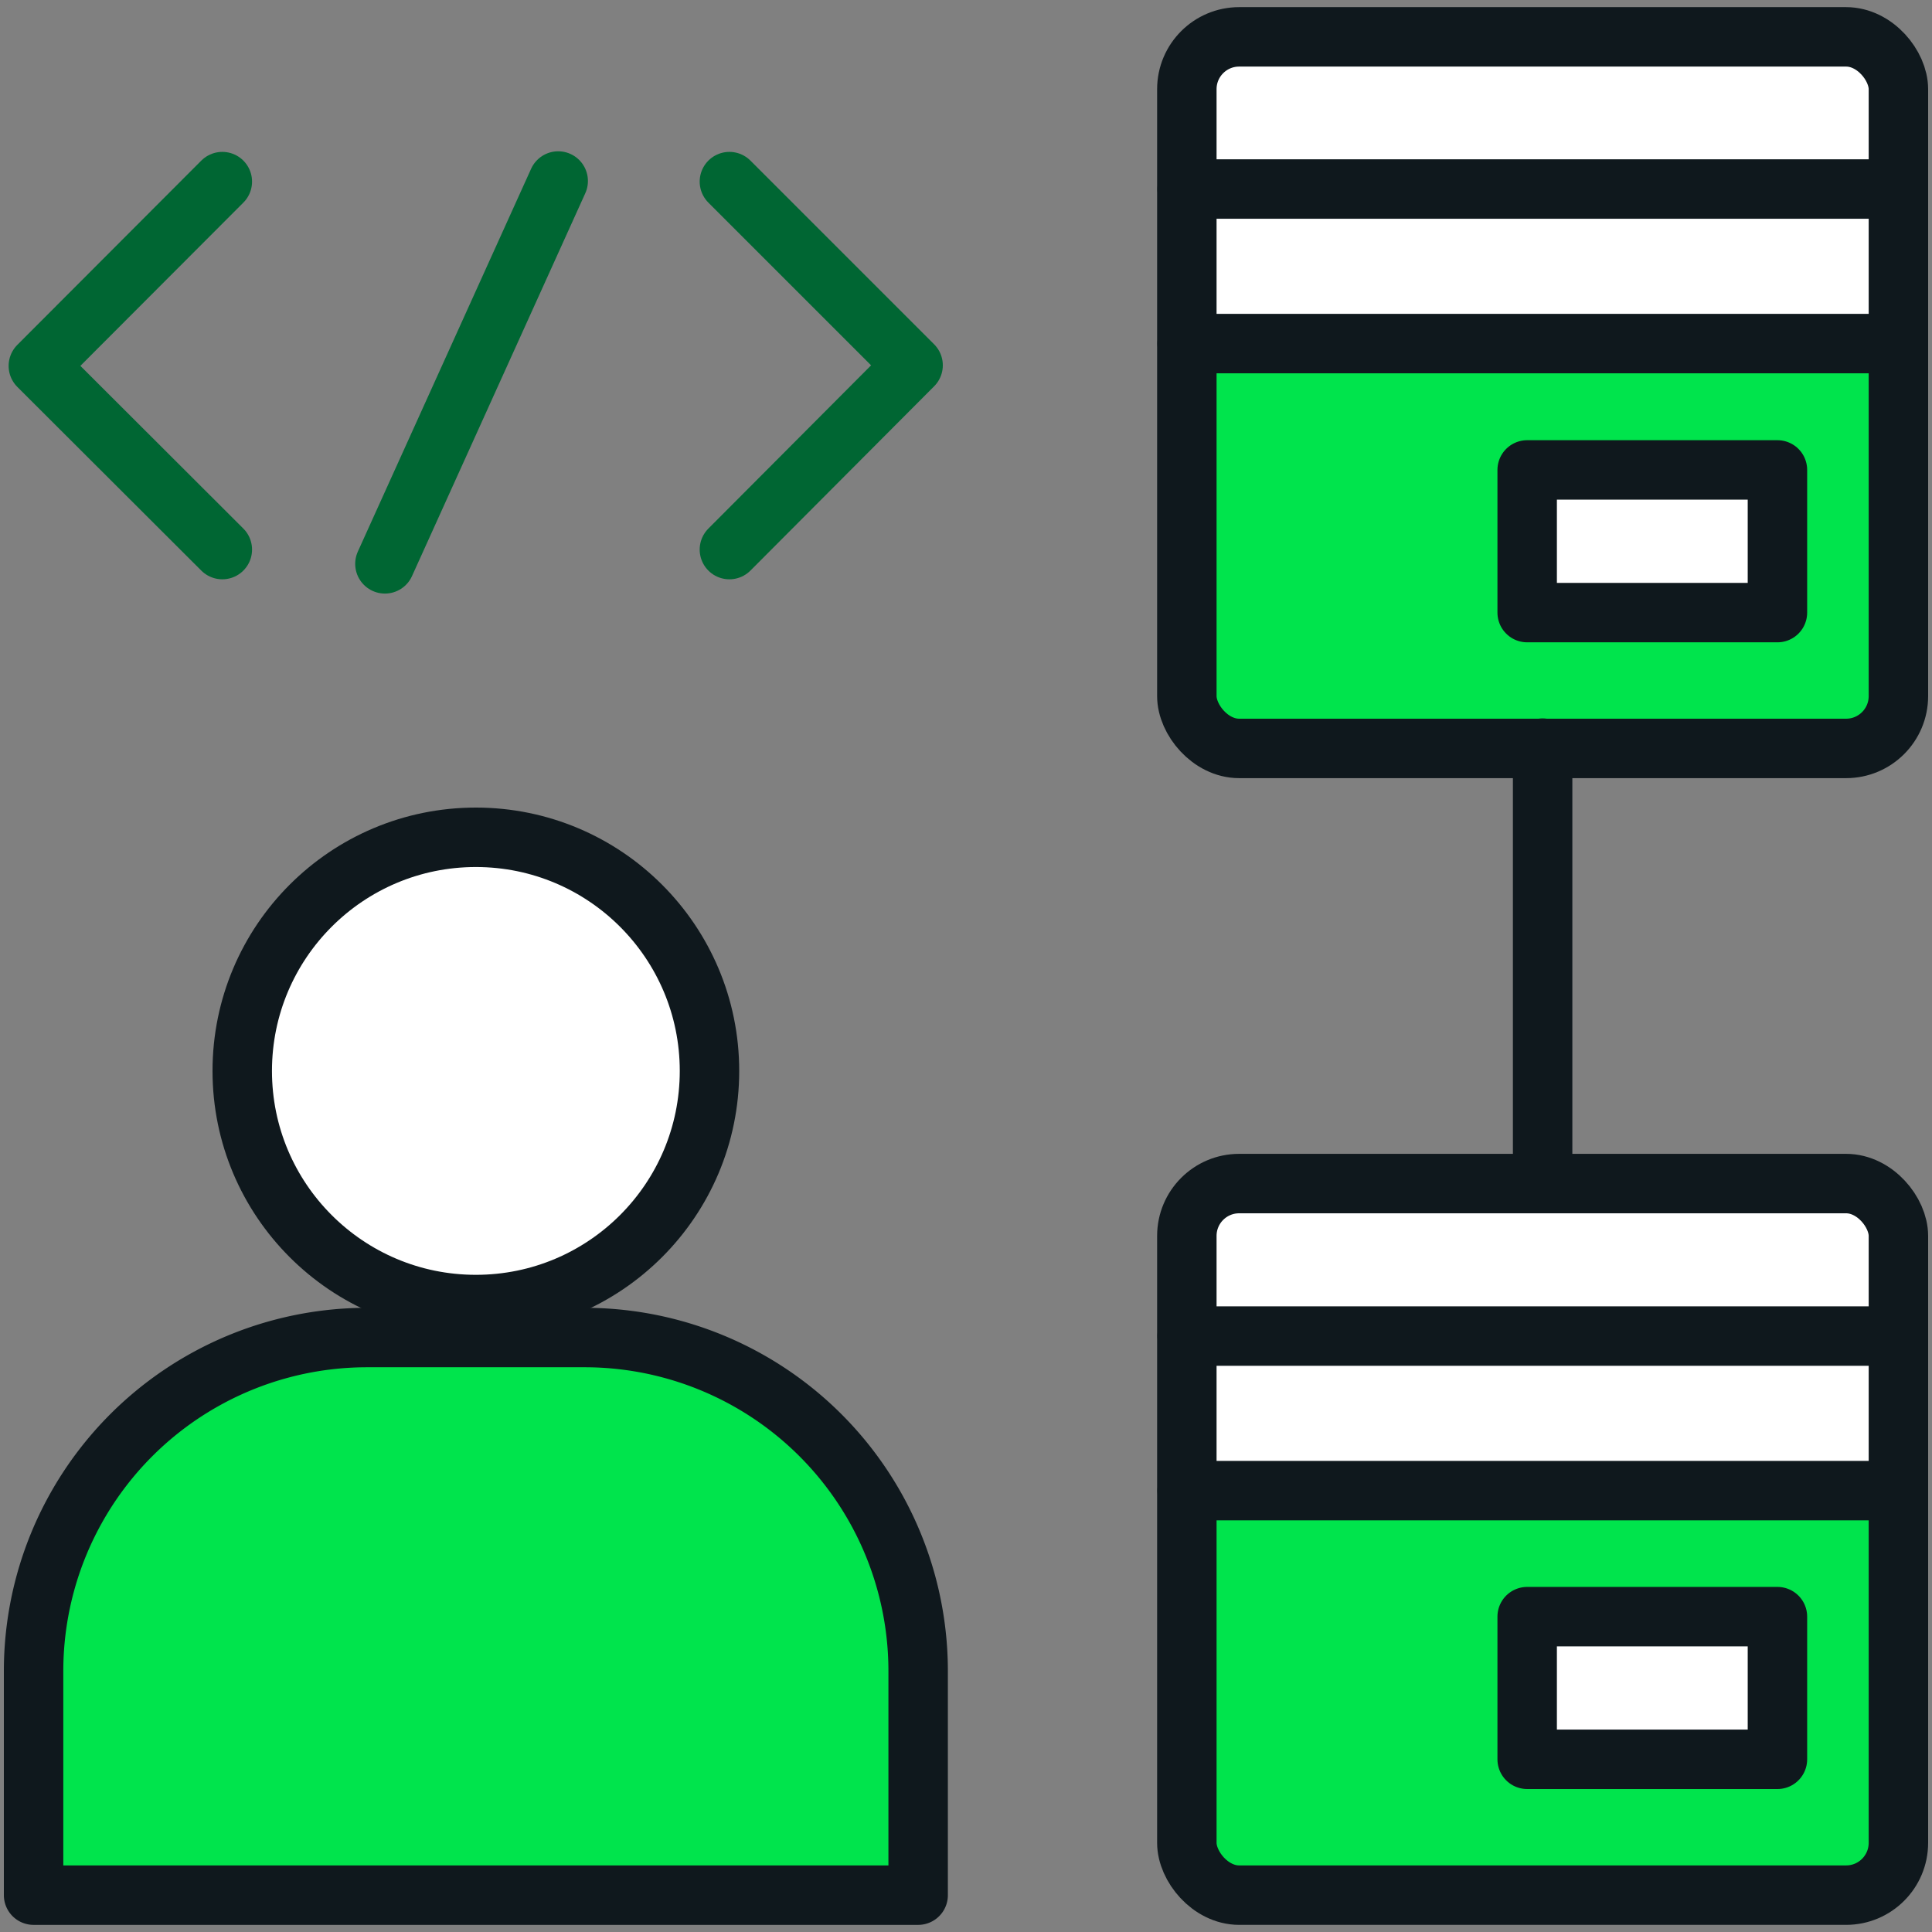
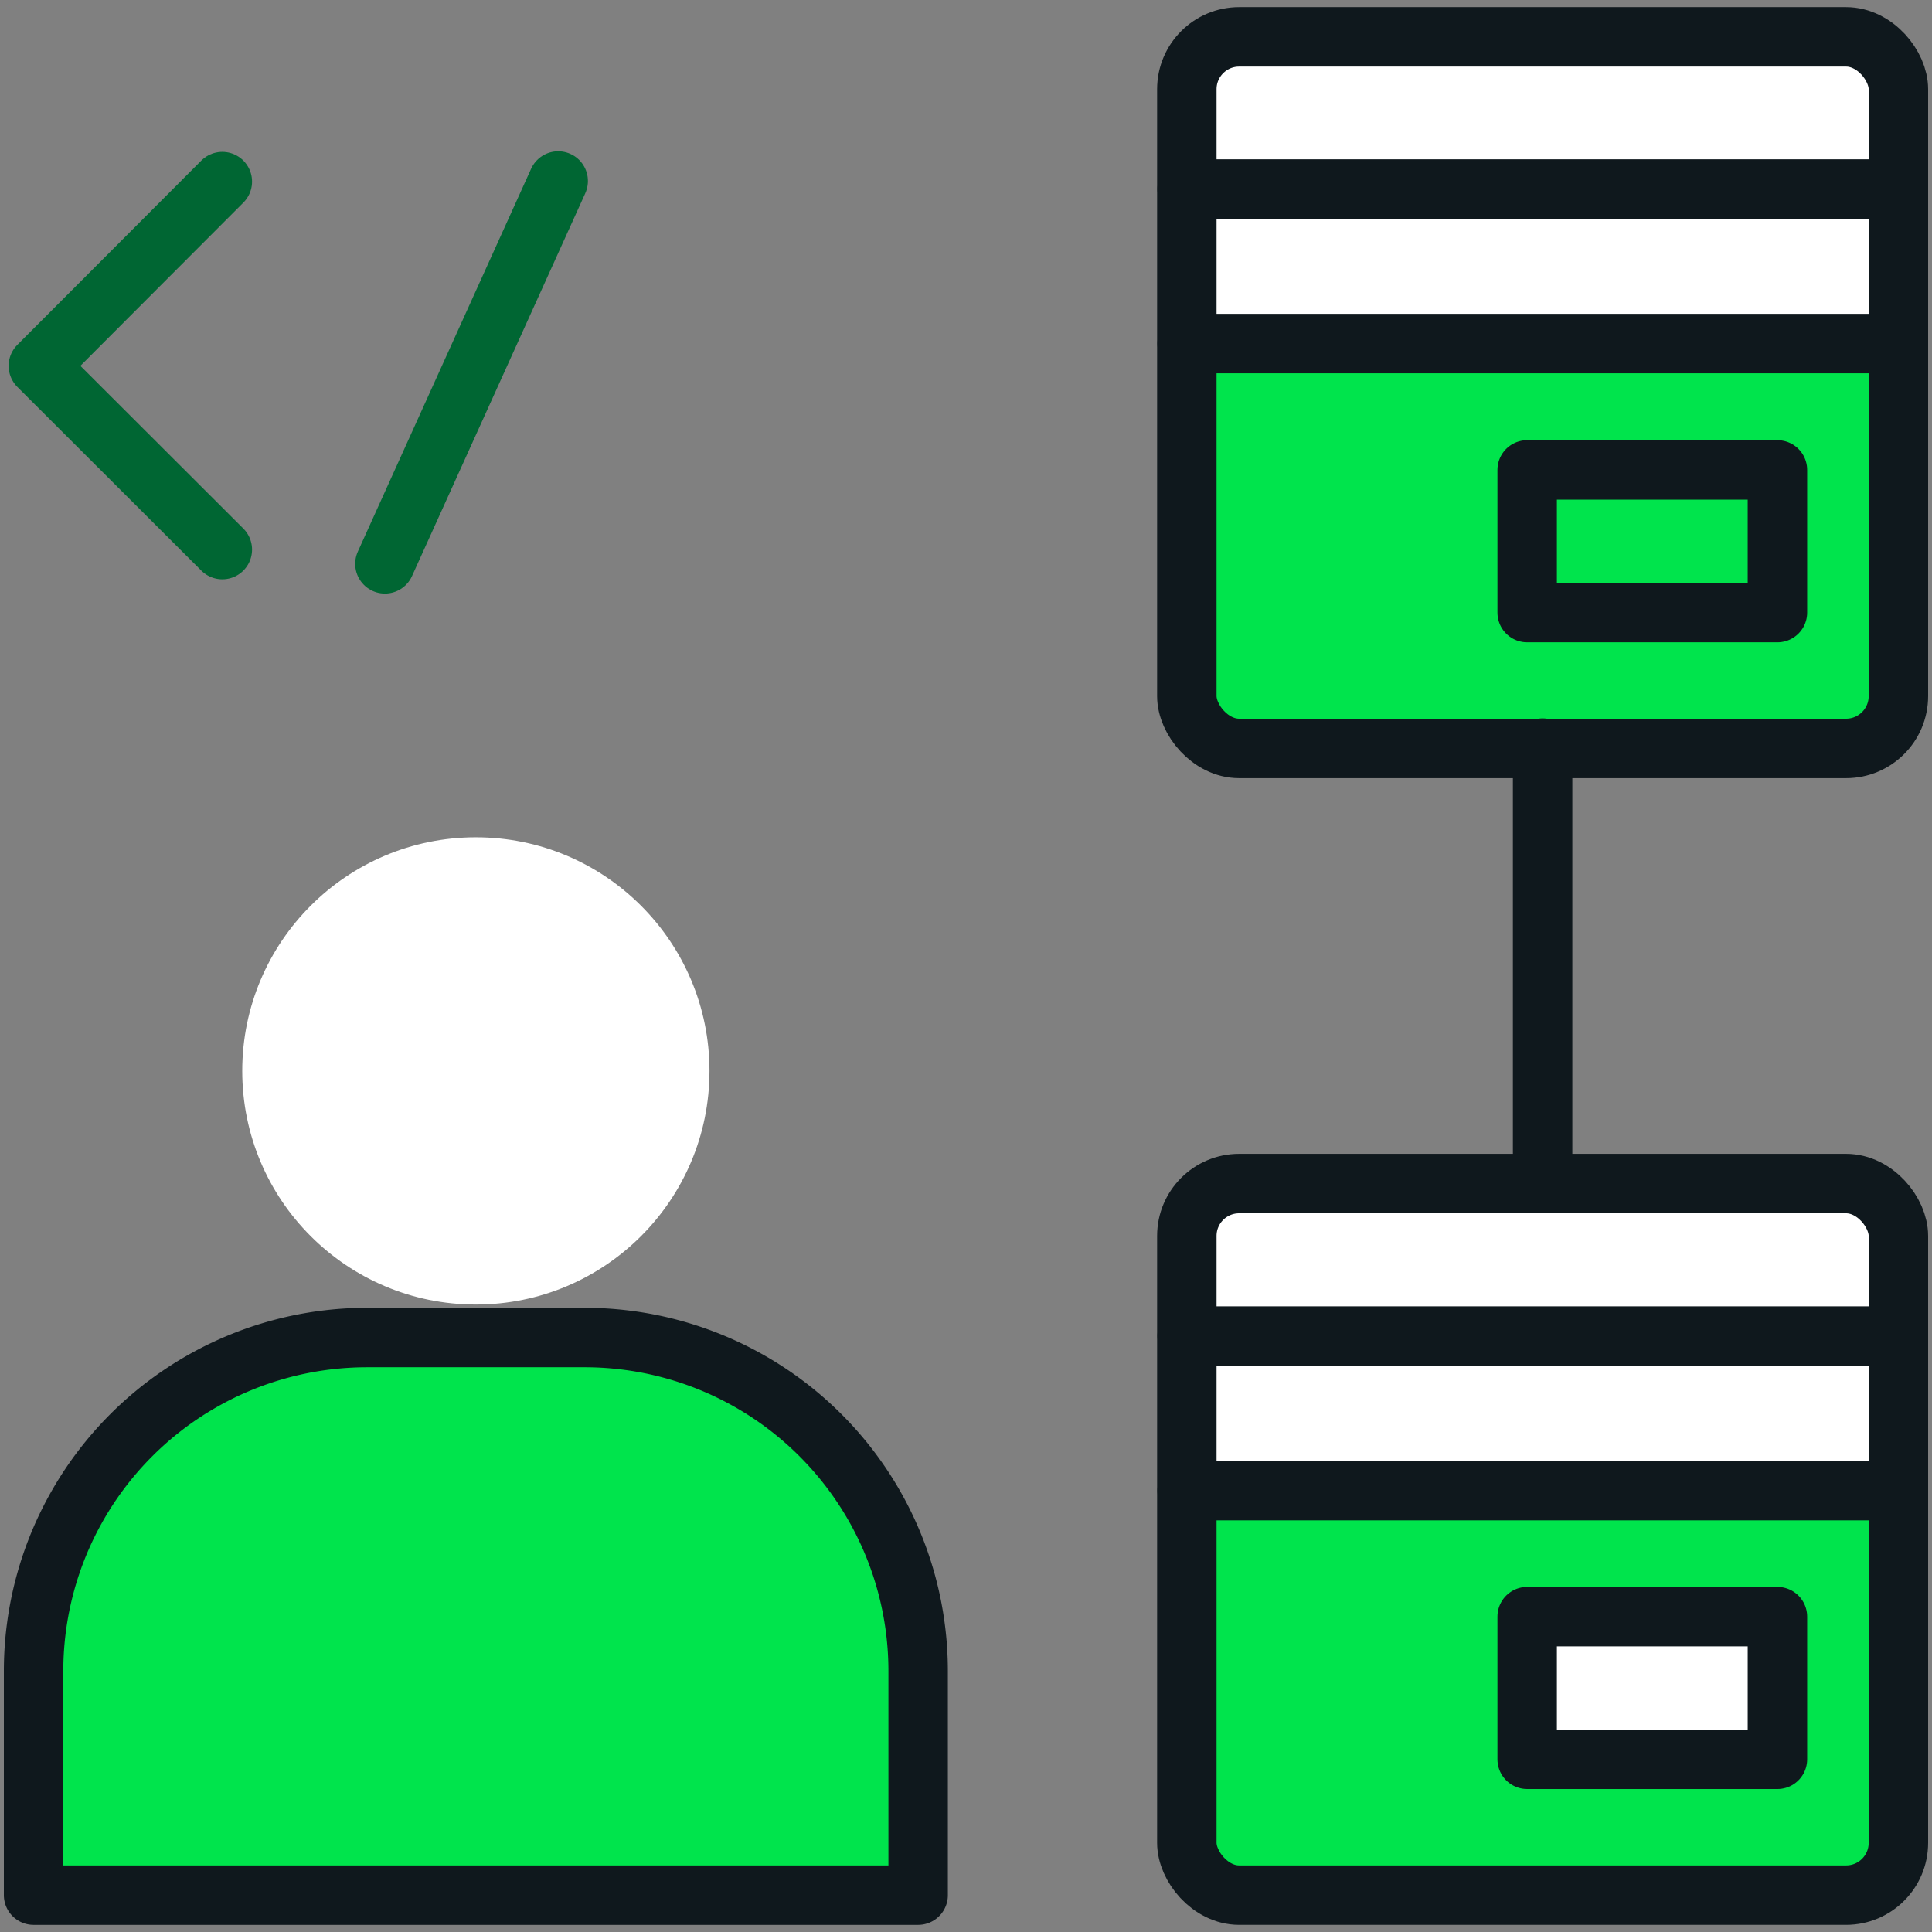
<svg xmlns="http://www.w3.org/2000/svg" id="Layer_1" data-name="Layer 1" viewBox="0 0 65 65">
  <rect x="0" y="0" width="65" height="65" fill="#808080" stroke="none" />
  <defs>
    <style>.cls-1{fill:#00e44c;}.cls-2{fill:#fff;}.cls-3,.cls-4{fill:none;stroke-linecap:round;stroke-linejoin:round;stroke-width:2px;}.cls-3{stroke:#063;}.cls-4{stroke:#0f181d;}</style>
  </defs>
  <title>Main</title>
  <path class="cls-1" d="M39.65,11.53H63.82a0,0,0,0,1,0,0V23.15A1.79,1.79,0,0,1,62,24.94H41.44a1.79,1.79,0,0,1-1.79-1.79V11.53A0,0,0,0,1,39.65,11.53Z" />
  <path class="cls-2" d="M41.44.94H62a1.79,1.79,0,0,1,1.79,1.79v8.79a0,0,0,0,1,0,0H39.65a0,0,0,0,1,0,0V2.74A1.79,1.79,0,0,1,41.44.94Z" />
  <path class="cls-1" d="M39.65,50.53H63.82a0,0,0,0,1,0,0V62.15A1.79,1.79,0,0,1,62,63.94H41.44a1.79,1.79,0,0,1-1.79-1.79V50.53A0,0,0,0,1,39.65,50.53Z" />
  <path class="cls-2" d="M41.44,39.82H62a1.79,1.79,0,0,1,1.79,1.79v8.91a0,0,0,0,1,0,0H39.65a0,0,0,0,1,0,0V41.62A1.79,1.79,0,0,1,41.44,39.82Z" />
  <polyline class="cls-3" points="7.48 18.49 1.29 12.31 7.48 6.11" />
-   <polyline class="cls-3" points="24.54 6.11 30.72 12.29 24.54 18.49" />
  <line class="cls-3" x1="12.95" y1="18.97" x2="18.78" y2="6.09" />
  <circle class="cls-2" cx="16.01" cy="36.03" r="7.86" />
-   <circle class="cls-4" cx="16.01" cy="36.03" r="7.86" />
  <path class="cls-1" d="M30.89,63.76V56.23A11.22,11.22,0,0,0,19.66,45H12.35A11.22,11.22,0,0,0,1.13,56.23v7.53Z" />
  <path class="cls-4" d="M30.89,63.76V56.23A11.22,11.22,0,0,0,19.66,45H12.35A11.22,11.22,0,0,0,1.13,56.23v7.53Z" />
  <rect class="cls-4" x="39.93" y="1.24" width="23.94" height="23.94" rx="1.76" />
  <line class="cls-4" x1="63.87" y1="6.36" x2="39.94" y2="6.36" />
  <line class="cls-4" x1="63.87" y1="11.56" x2="39.94" y2="11.56" />
-   <rect class="cls-2" x="51.38" y="15.81" width="8.42" height="4.8" />
  <rect class="cls-4" x="39.93" y="39.82" width="23.94" height="23.94" rx="1.76" />
  <line class="cls-4" x1="63.87" y1="44.95" x2="39.94" y2="44.95" />
  <line class="cls-4" x1="63.87" y1="50.15" x2="39.94" y2="50.15" />
  <rect class="cls-2" x="51.38" y="54.39" width="8.42" height="4.8" />
  <rect class="cls-4" x="51.38" y="15.81" width="8.42" height="4.8" />
  <rect class="cls-4" x="51.38" y="54.39" width="8.42" height="4.8" />
  <line class="cls-4" x1="51.9" y1="39.82" x2="51.9" y2="25.17" />
</svg>